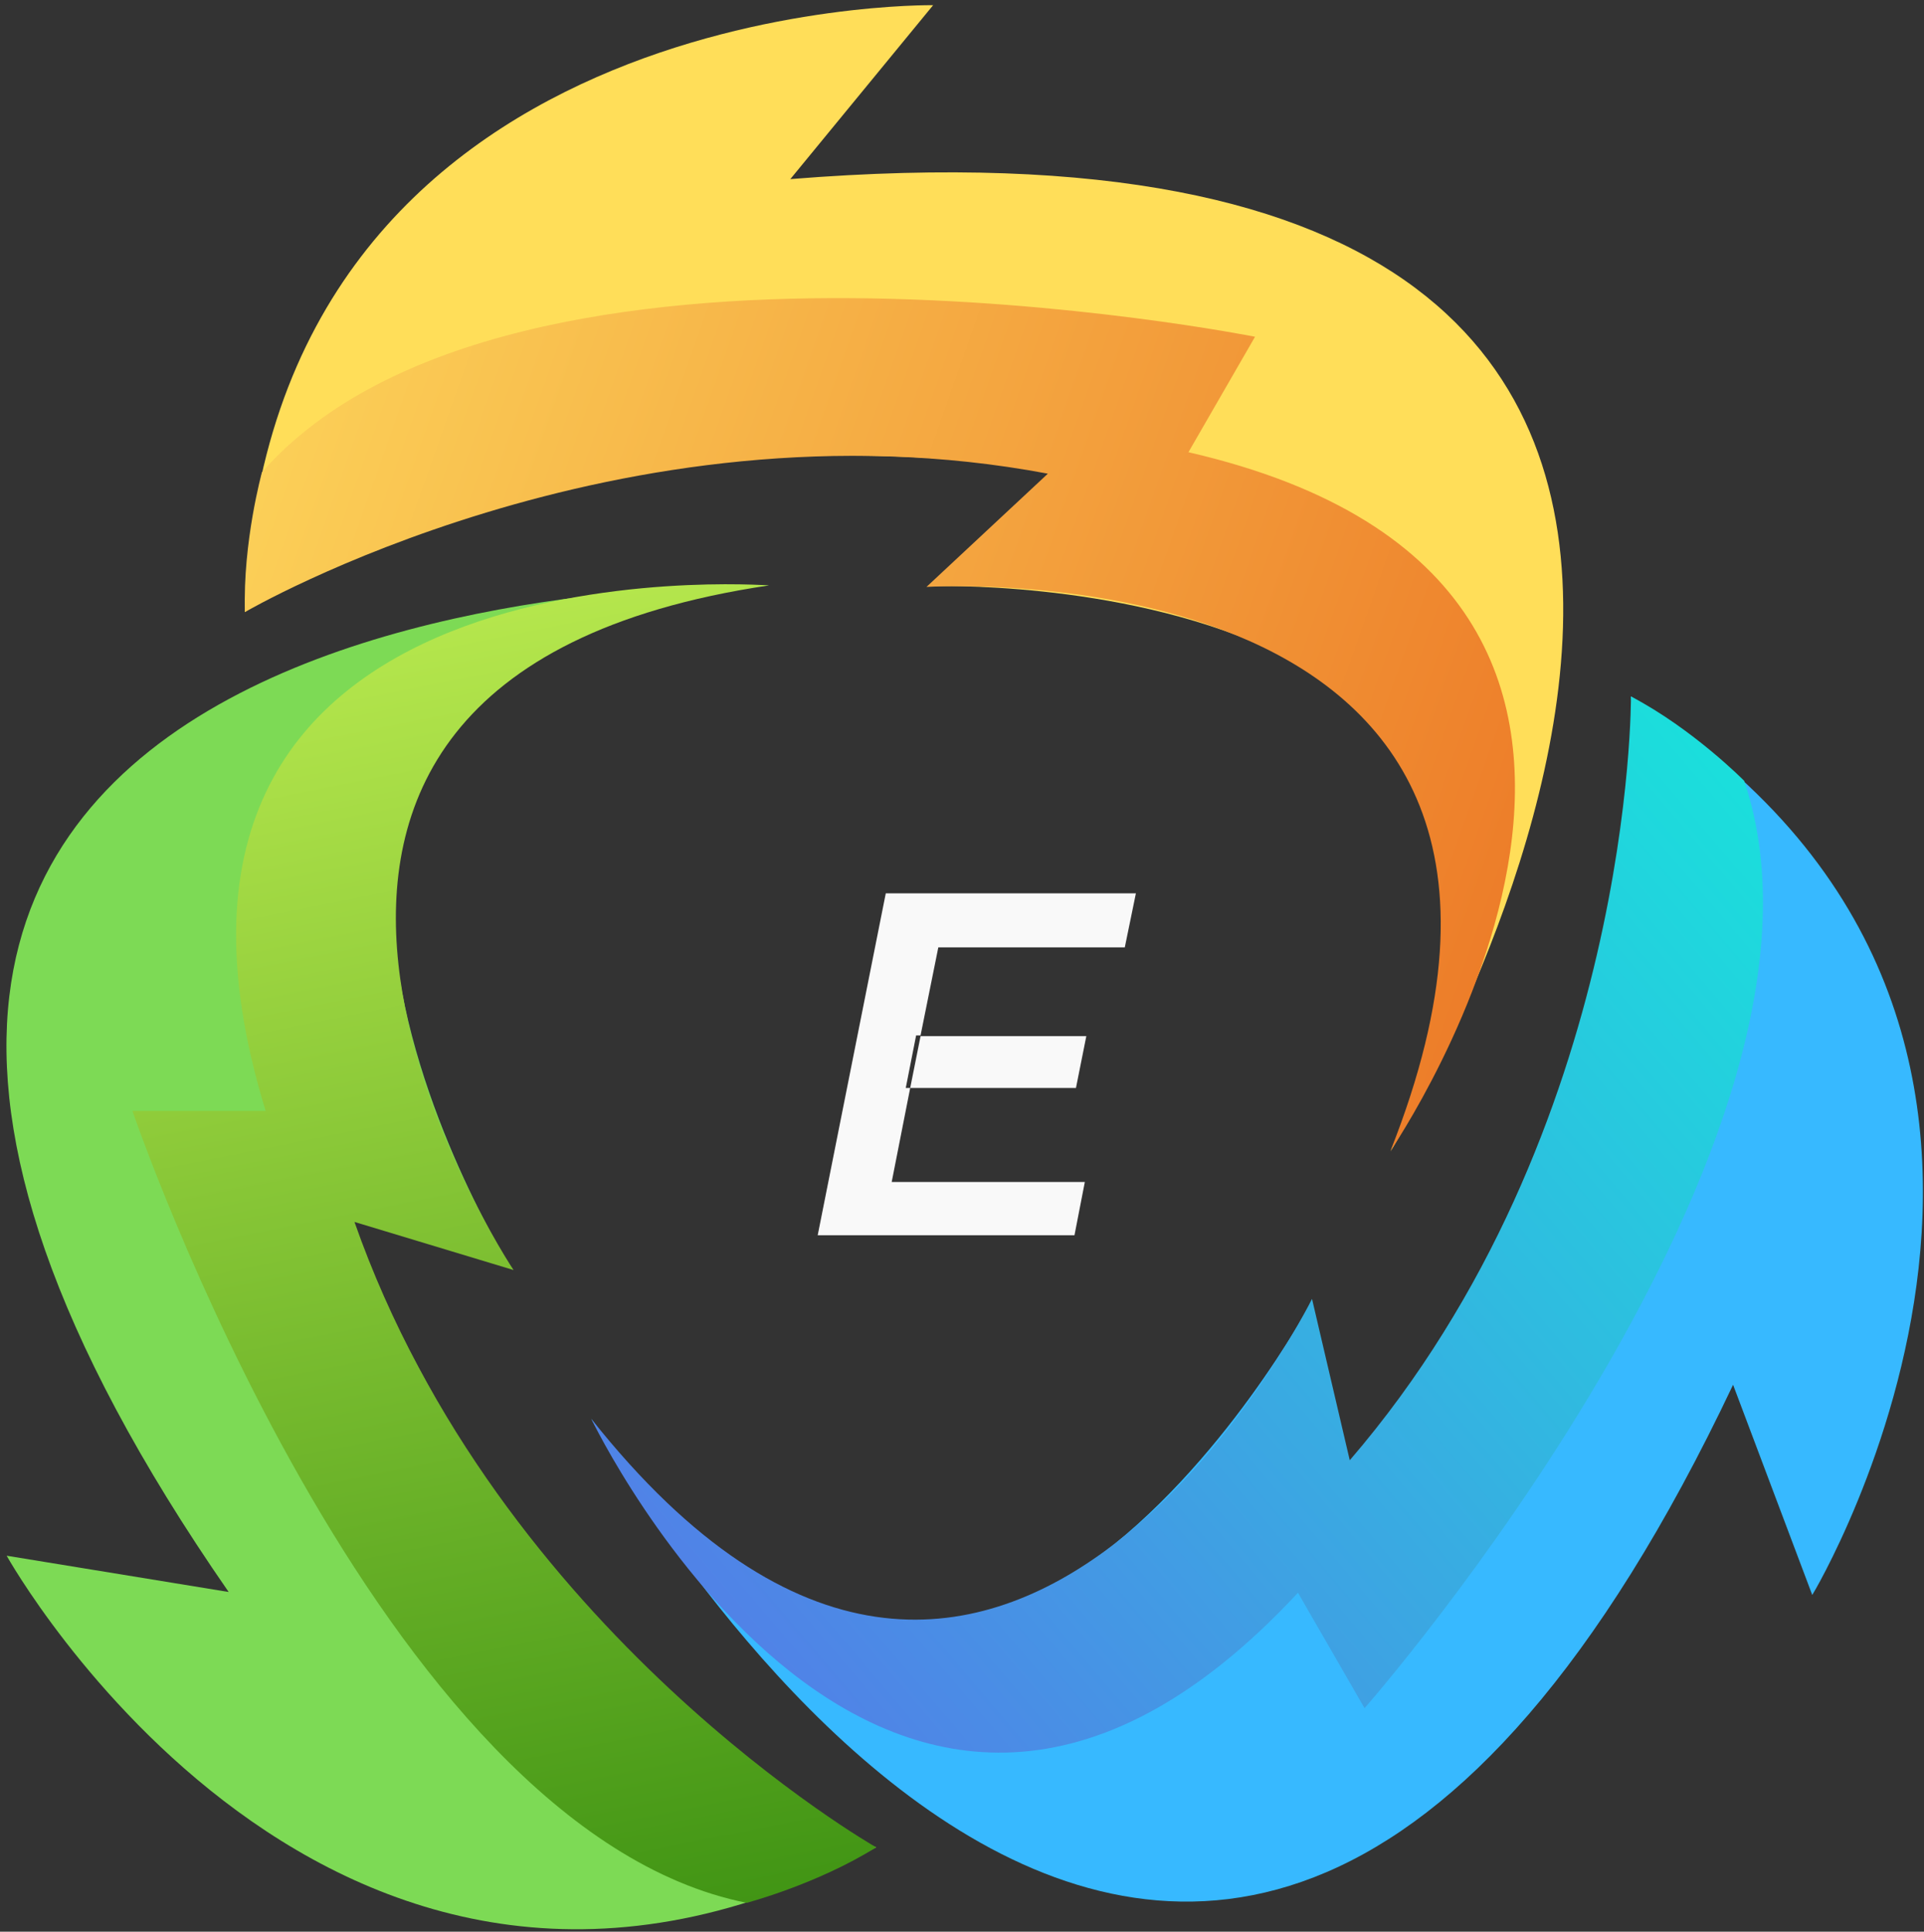
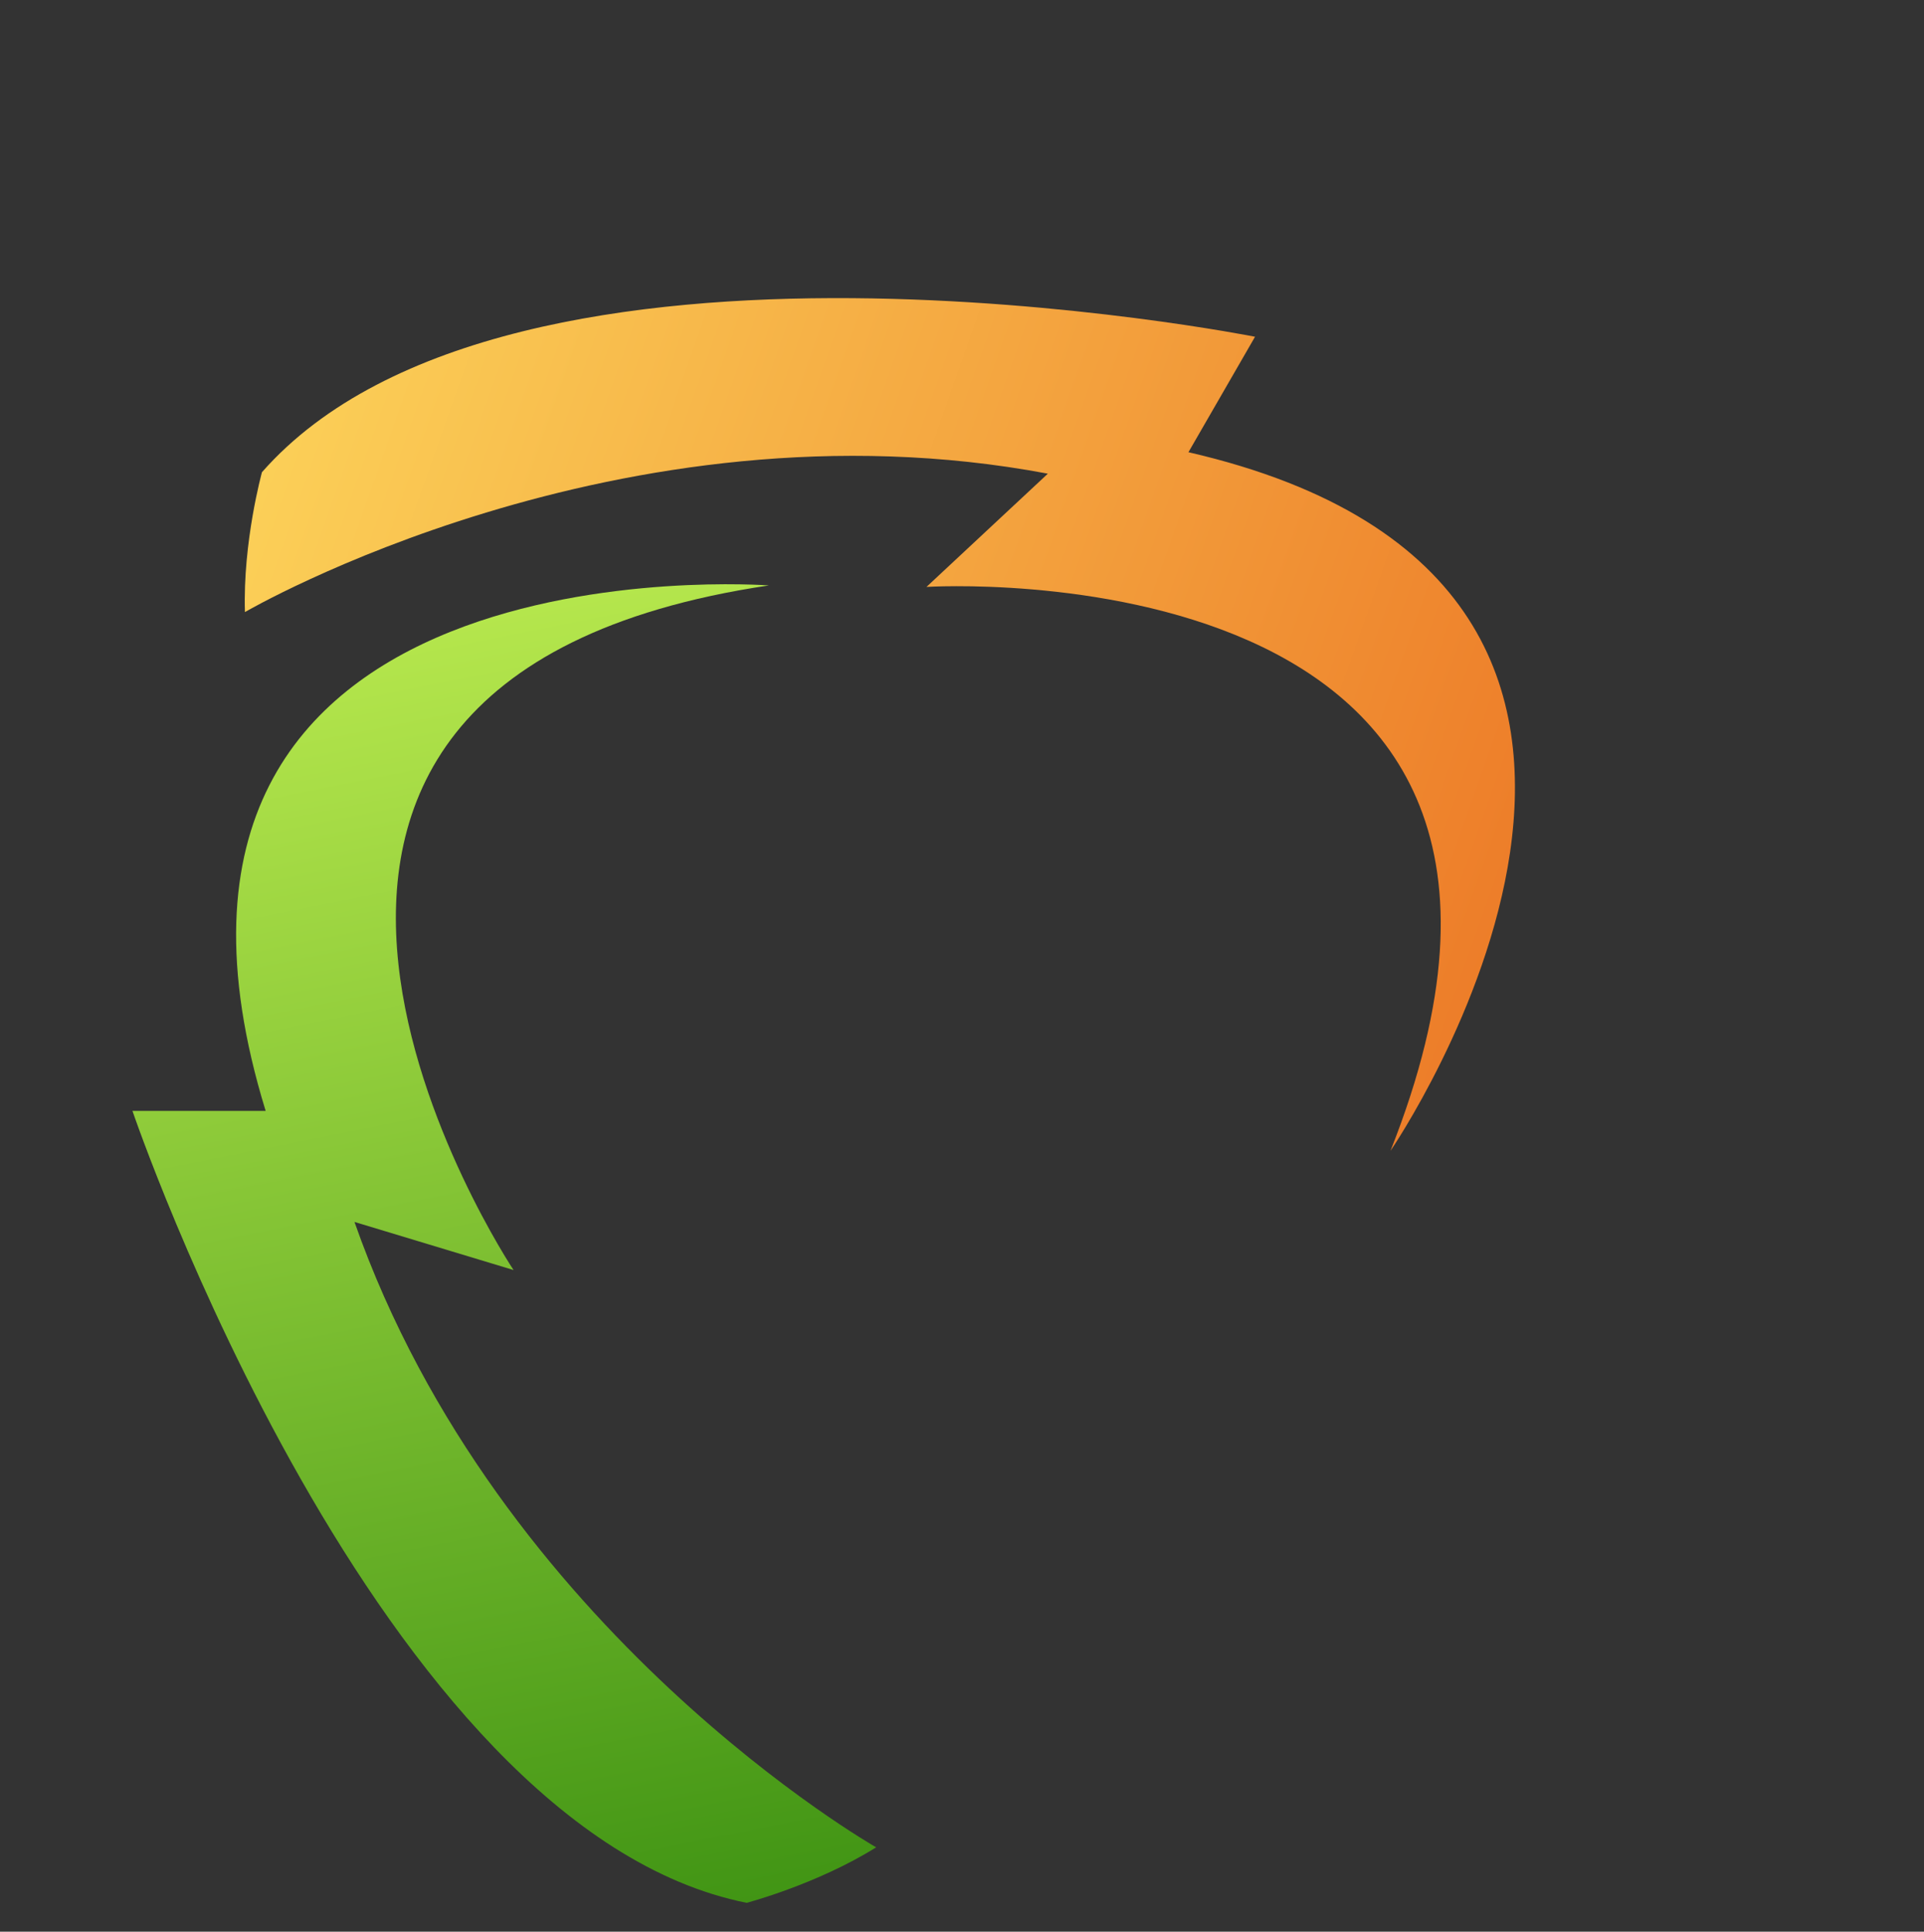
<svg xmlns="http://www.w3.org/2000/svg" version="1.2" viewBox="0 0 260 261" width="260" height="261">
  <rect x="0" y="0" width="260" height="261" fill="#333333" stroke="none" />
  <title>E-13-svg</title>
  <defs>
    <linearGradient id="g1" x2="1" gradientUnits="userSpaceOnUse" gradientTransform="matrix(36.383,186.946,-103.136,20.072,54.781,83.333)">
      <stop offset="0" stop-color="#b6e74d" />
      <stop offset="1" stop-color="#3a9011" />
    </linearGradient>
    <linearGradient id="g2" x2="1" gradientUnits="userSpaceOnUse" gradientTransform="matrix(143.826,-124.85,68.877,79.346,107.867,232.218)">
      <stop offset="0" stop-color="#5181e7" />
      <stop offset="1" stop-color="#17e5db" />
    </linearGradient>
    <linearGradient id="g3" x2="1" gradientUnits="userSpaceOnUse" gradientTransform="matrix(-180.014,-62.193,34.311,-99.312,208.75,111.199)">
      <stop offset="0" stop-color="#ed7d29" />
      <stop offset="1" stop-color="#fcd45a" />
    </linearGradient>
  </defs>
  <style>
		.s0 { fill: #7dda55 } 
		.s1 { fill: url(#g1) } 
		.s2 { fill: #37b9ff } 
		.s3 { fill: url(#g2) } 
		.s4 { fill: #ffde59 } 
		.s5 { fill: url(#g3) } 
		.s6 { fill: #f9f9f9 } 
	</style>
  <g>
-     <path class="s0" d="m118.4 249.6c0 0-43.5-16.5-72.5-87.5 0 0 22 9 23 9 0 0-53-85 35-92 0 0-170.3-4.4-73 136l-30-4.9c0 0 44 78.9 117.5 39.4z" />
    <path class="s1" d="m103.9 79.1c0 0-92-7-68 71h-18c0 0 33 97 83 107 0 0 9.5-2.5 17.5-7.5 0 0-51-29-70.5-84.5l21.5 6.5c0 0-53-79.5 34.5-92.5z" />
  </g>
  <g>
-     <path class="s2" d="m220.4 94.1c0 0 7.4 45.9-39.6 106.5 0 0-3.2-23.6-3.7-24.5 0 0-47.2 88.4-97.2 15.6 0 0 81.2 149.8 154.3-4.6l10.7 28.4c0 0.1 46.5-77.5-24.5-121.4z" />
-     <path class="s3" d="m79.9 191.7c0 0 39.9 83.3 95.5 23.5l9 15.6c0 0 67.6-77 51.3-125.3 0 0-6.9-7-15.3-11.4 0 0 0.4 58.6-38 103.2l-5.1-21.8c0 0-42.4 85.6-97.4 16.2z" />
-   </g>
+     </g>
  <g>
-     <path class="s4" d="m33.1 82.7c0 0 36.1-29.4 112.1-18.9 0 0-18.8 14.5-19.3 15.4 0 0 100.1-3.3 62 76.4 0 0 89.2-145.1-81.1-131.4l19.3-23.5c0 0-90.3-1.4-93 82z" />
    <path class="s5" d="m187.9 155.5c0 0 52.2-76.1-27.3-94.4l9-15.6c0 0-100.5-20-134.2 18.3 0 0-2.6 9.4-2.3 18.9 0 0 50.7-29.6 108.5-18.7l-16.4 15.3c0 0 95.3-6 62.7 76.2z" />
  </g>
-   <path fill-rule="evenodd" class="s6" d="m120.5 159.7h26.1l-1.4 7.2h-34.7l9.2-46.2h33.8l-1.5 7.3h-25.2l-2.4 11.9h-0.6l-1.4 7.1h0.6zm24.9-12.7l1.4-7h-22.4l-1.4 7z" />
  <g>
	</g>
</svg>